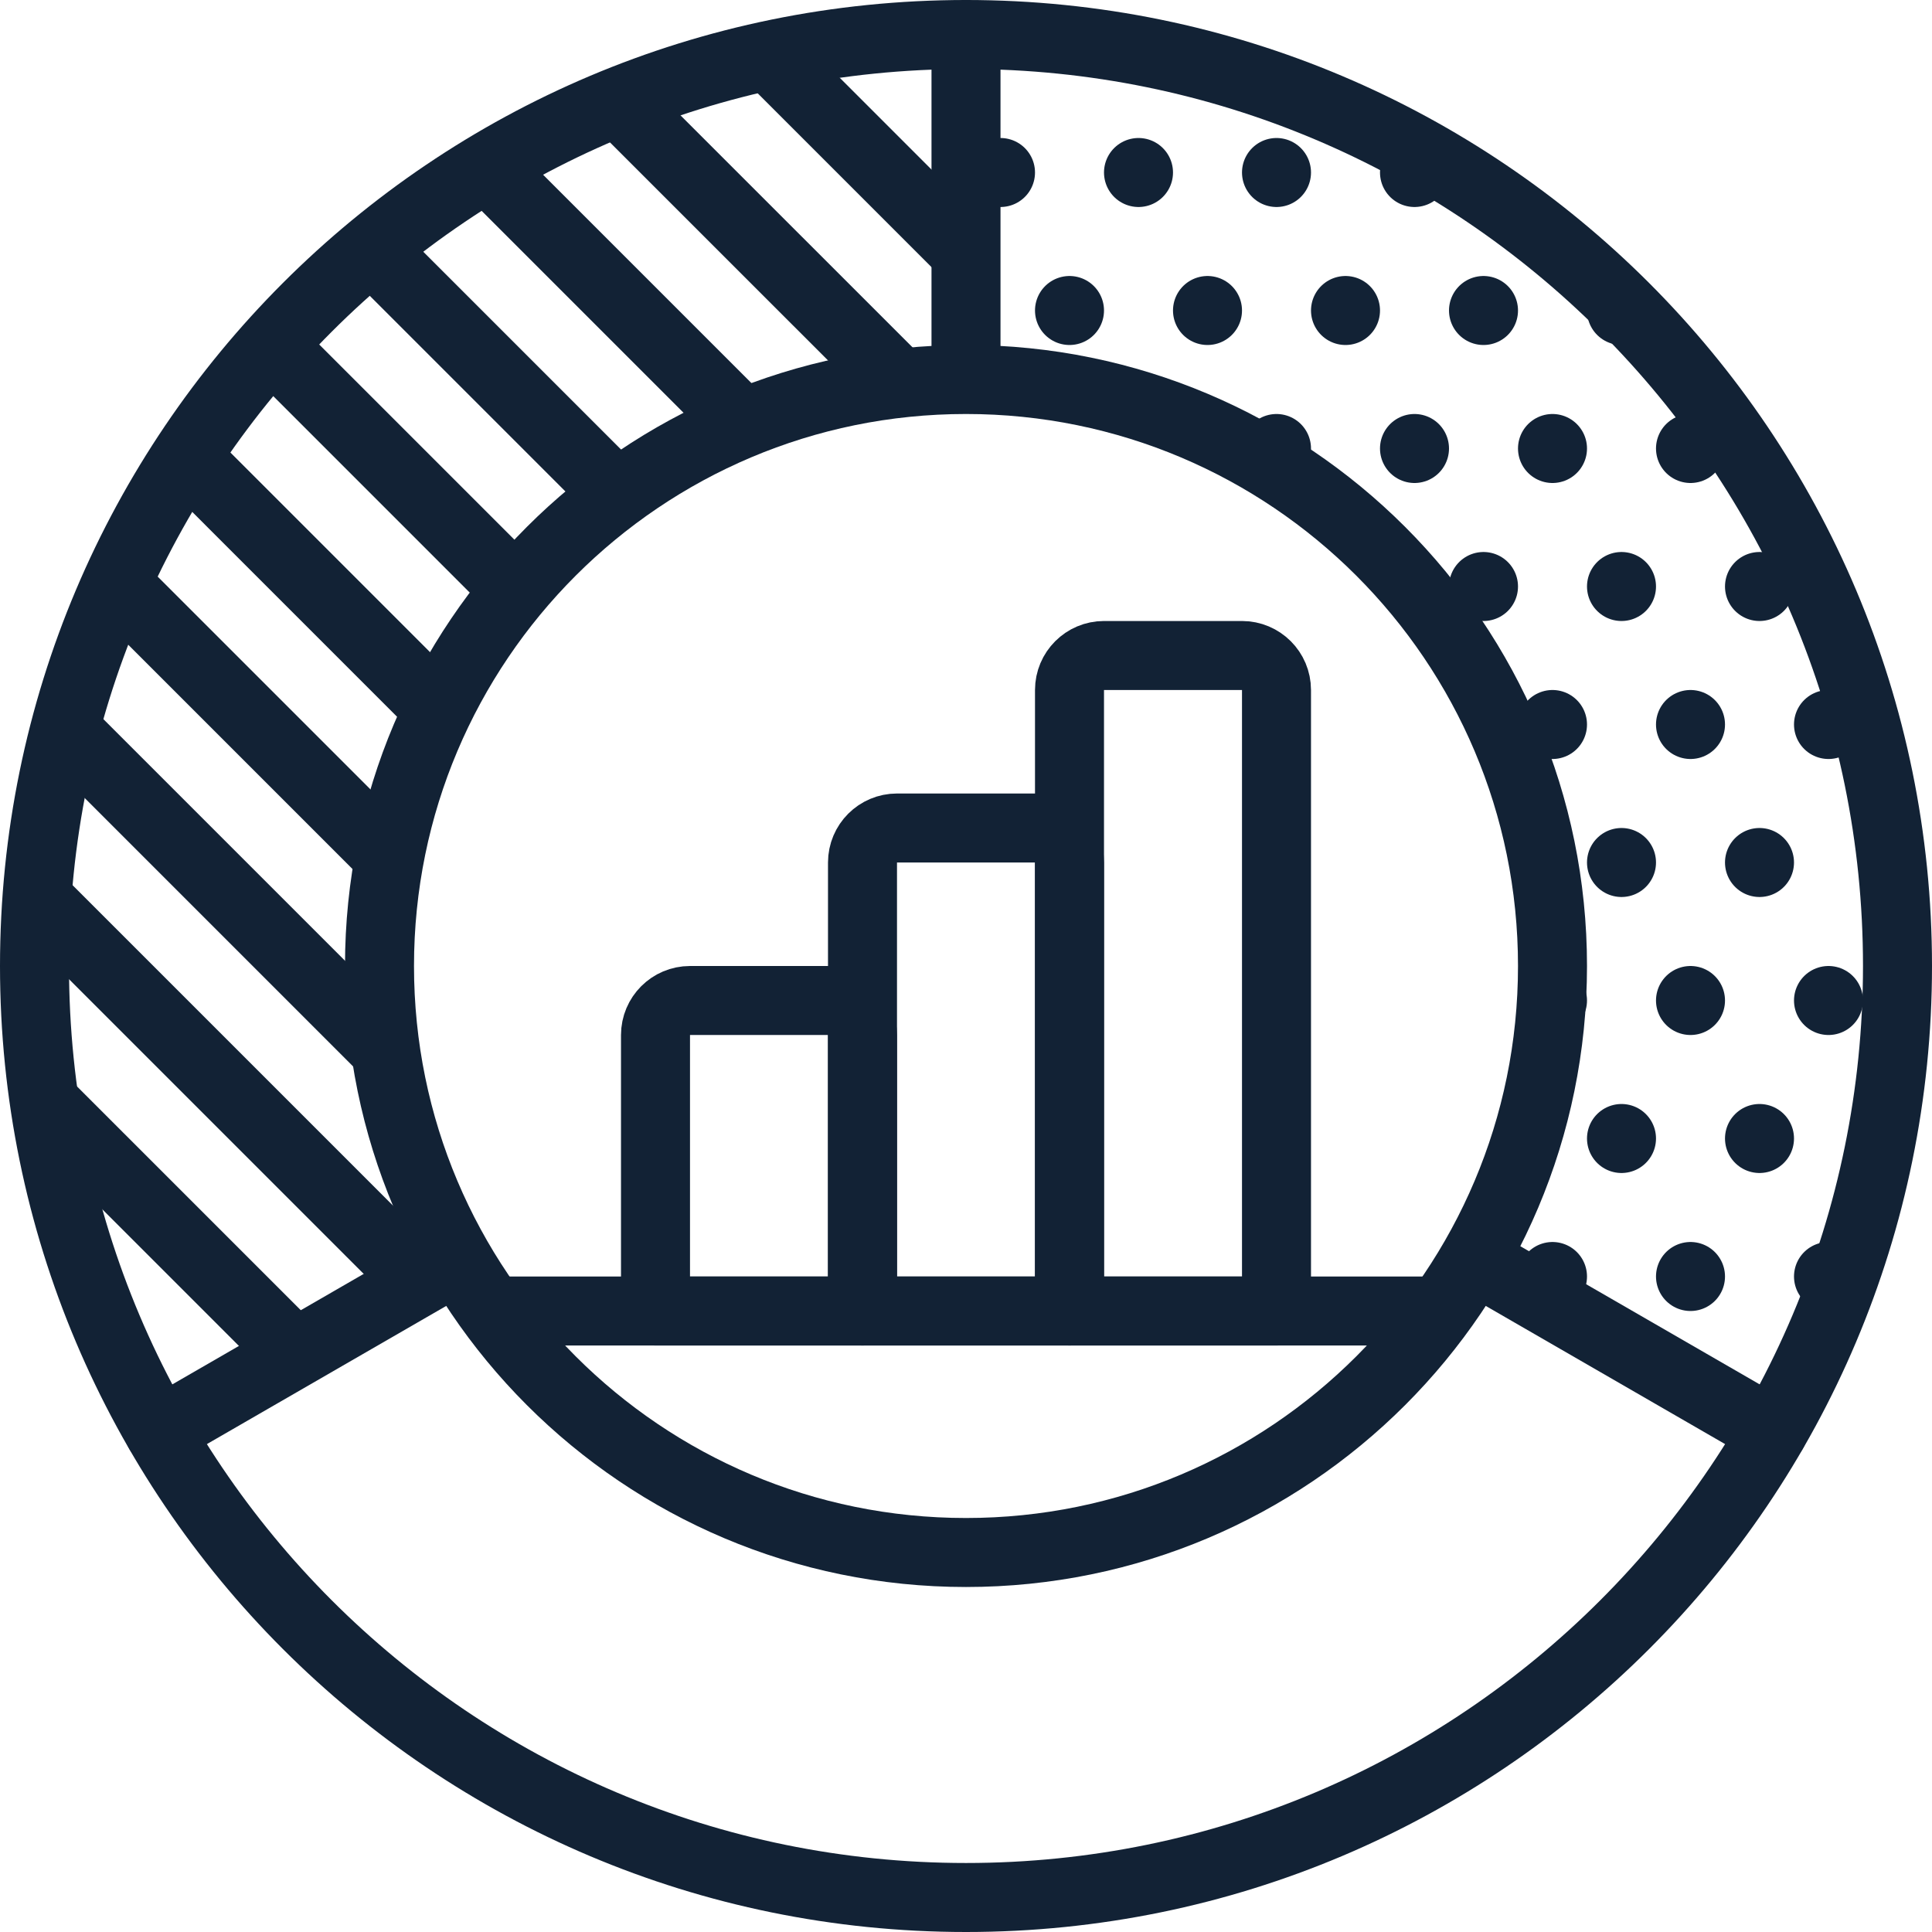
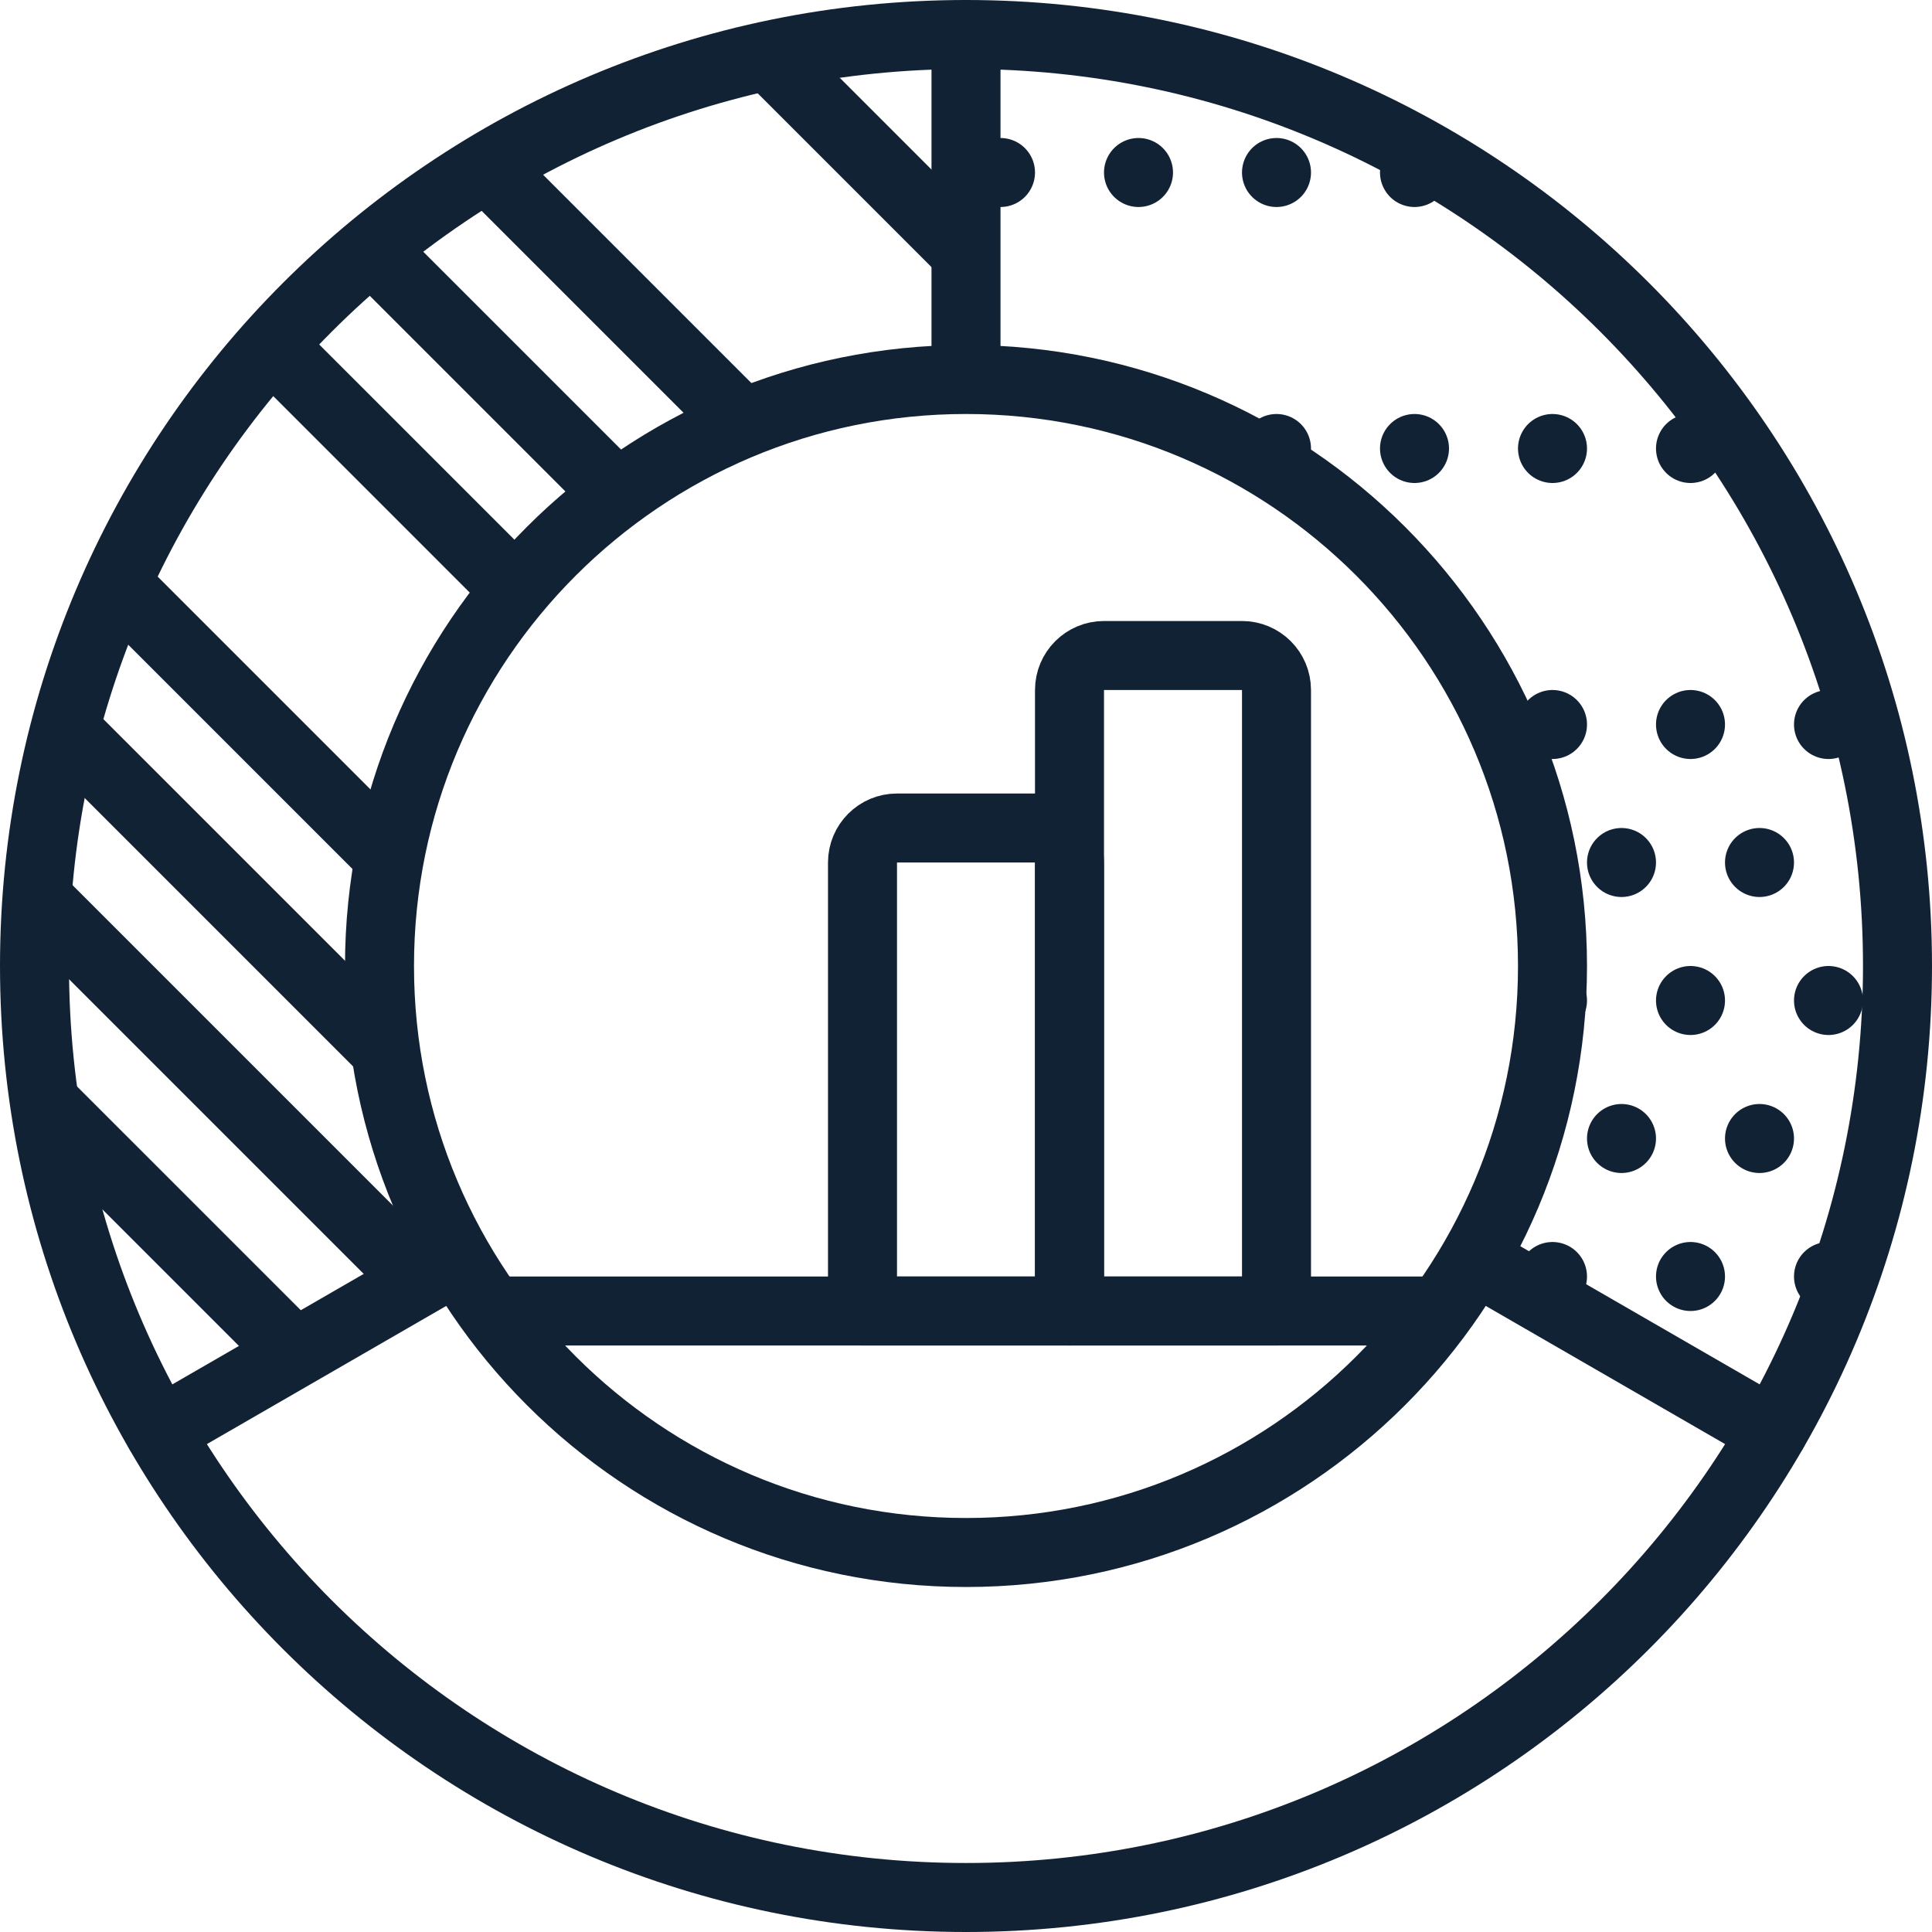
<svg xmlns="http://www.w3.org/2000/svg" width="56px" height="56px" viewBox="0 0 56 56" version="1.1">
  <title>icon</title>
  <desc>Created with Sketch.</desc>
  <defs />
  <g id="Page-1" stroke="none" stroke-width="1" fill="none" fill-rule="evenodd" stroke-linecap="round" stroke-linejoin="round">
    <g id="Solution" transform="translate(-786, -2565)" stroke="#122235" stroke-width="2">
      <g id="features" transform="translate(0, 2375)">
        <g id="row-1" transform="translate(383, 190)">
          <g id="icon" transform="translate(404, 1)">
            <path d="M13.433,37 L40.425,37" id="Stroke-1" />
            <path d="M54,27 C54,41.912 41.912,54 27,54 C12.088,54 0,41.912 0,27 C0,12.088 12.088,0 27,0 C41.912,0 54,12.088 54,27 L54,27 Z" id="Stroke-2" />
            <path d="M44,27 C44,36.389 36.389,44 27,44 C17.611,44 10,36.389 10,27 C10,17.611 17.611,10 27,10 C36.389,10 44,17.611 44,27 L44,27 Z" id="Stroke-4" />
            <path d="M27,0 L27,9.89" id="Stroke-6" />
            <path d="M3.617,40.5 L12.163,35.566" id="Stroke-8" />
            <path d="M50.383,40.5 L41.814,35.553" id="Stroke-10" />
            <path d="M26.961,6.289 L21.336,0.664" id="Stroke-12" />
-             <path d="M25.015,10.047 L16.984,2.017" id="Stroke-14" />
            <path d="M20.465,11.202 L13.132,3.869" id="Stroke-16" />
            <path d="M16.779,13.221 L9.779,6.221" id="Stroke-18" />
            <path d="M13.843,15.99 L6.926,9.073" id="Stroke-20" />
-             <path d="M11.699,19.551 L4.449,12.301" id="Stroke-22" />
            <path d="M10.18,23.737 L2.513,16.07" id="Stroke-24" />
            <path d="M10.088,29.35 L1.036,20.298" id="Stroke-26" />
            <path d="M11.141,36.109 L0.183,25.151" id="Stroke-28" />
            <path d="M7.497,38.17 L0.455,31.128" id="Stroke-30" />
            <path d="M28,4 L40.813,4" id="Stroke-32" stroke-dasharray="0,4" />
-             <path d="M30,8 L46,8" id="Stroke-34" stroke-dasharray="0,4" />
            <path d="M36,12 L49.325,12" id="Stroke-36" stroke-dasharray="0,4" />
-             <path d="M42,16 L51.466,16" id="Stroke-38" stroke-dasharray="0,4" />
            <path d="M44,20 L53,20" id="Stroke-40" stroke-dasharray="0,4" />
            <path d="M46,24 L53.687,24" id="Stroke-42" stroke-dasharray="0,4" />
            <path d="M44,28 L53.813,28" id="Stroke-44" stroke-dasharray="0,4" />
            <path d="M46,32 L53.433,32" id="Stroke-46" stroke-dasharray="0,4" />
            <path d="M44,36 L52.425,36" id="Stroke-48" stroke-dasharray="0,4" />
-             <path d="M24,37 L18,37 L18,29 C18,28.448 18.448,28 19,28 L23,28 C23.552,28 24,28.448 24,29 L24,37 L24,37 Z" id="Stroke-50" />
            <path d="M36,37 L30,37 L30,19 C30,18.448 30.448,18 31,18 L35,18 C35.552,18 36,18.448 36,19 L36,37 L36,37 Z" id="Stroke-52" />
            <path d="M30,37 L24,37 L24,24 C24,23.448 24.448,23 25,23 L29,23 C29.552,23 30,23.448 30,24 L30,37 L30,37 Z" id="Stroke-54" />
          </g>
        </g>
      </g>
    </g>
  </g>
</svg>